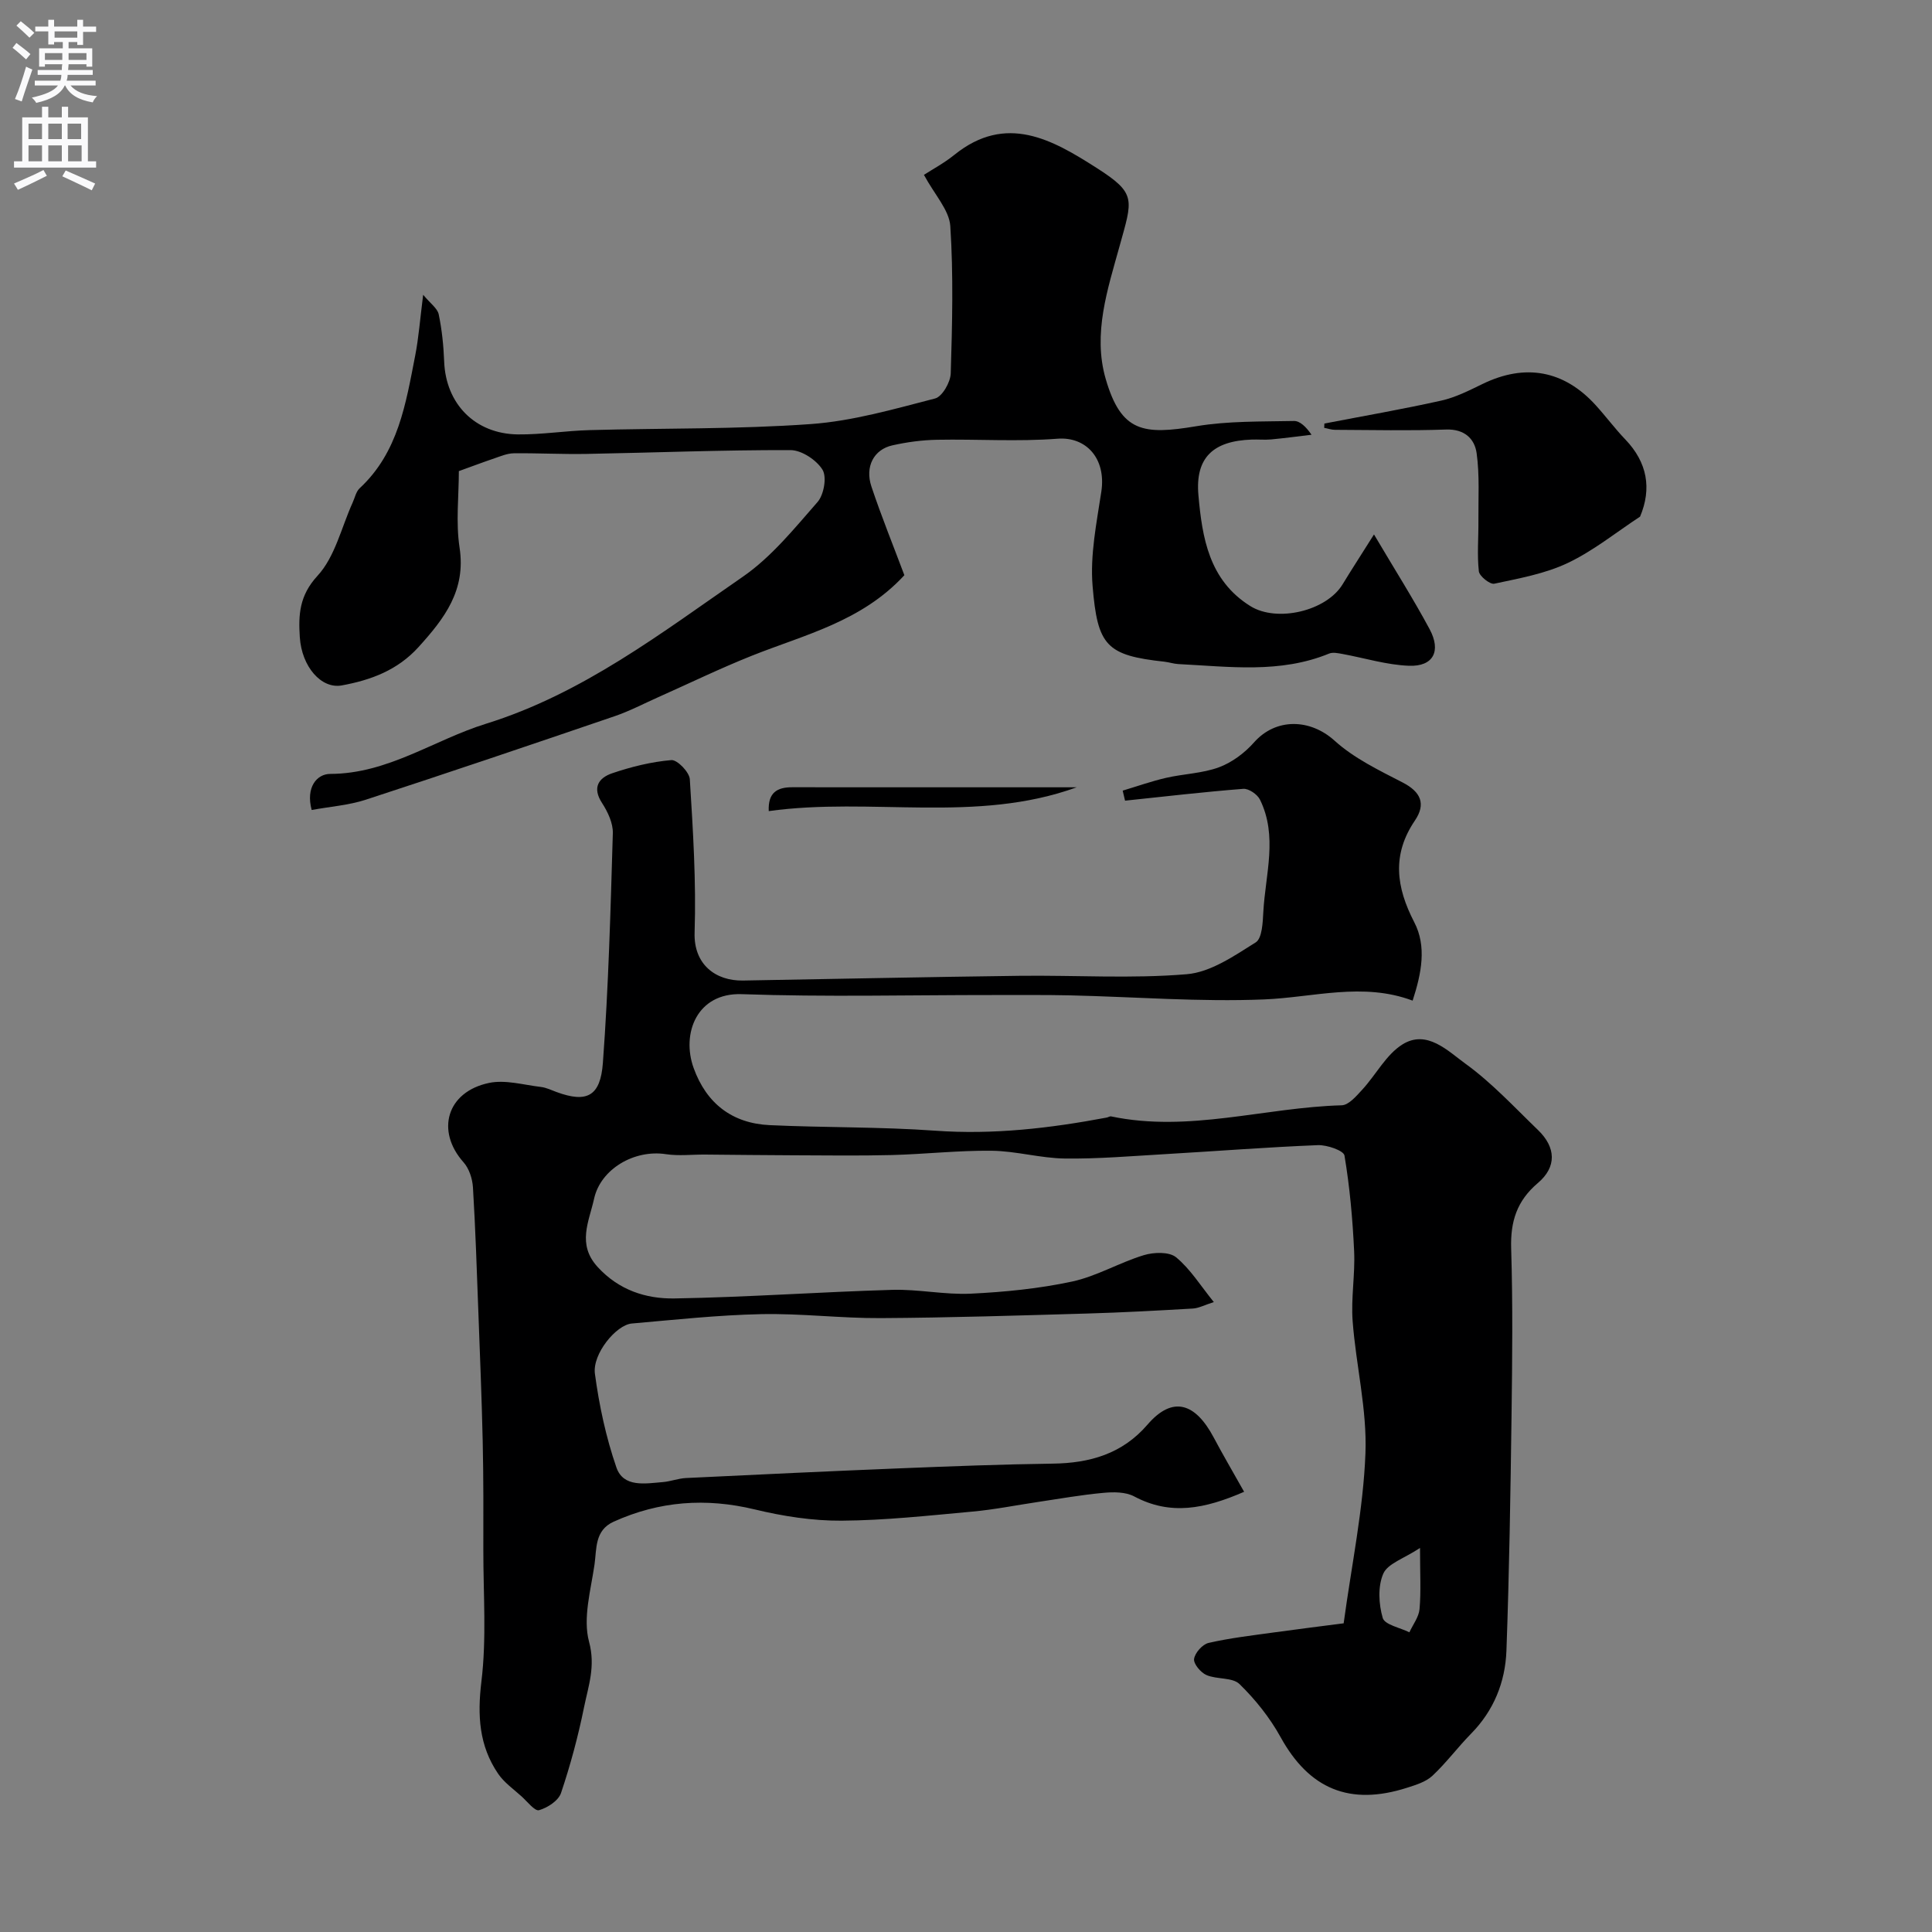
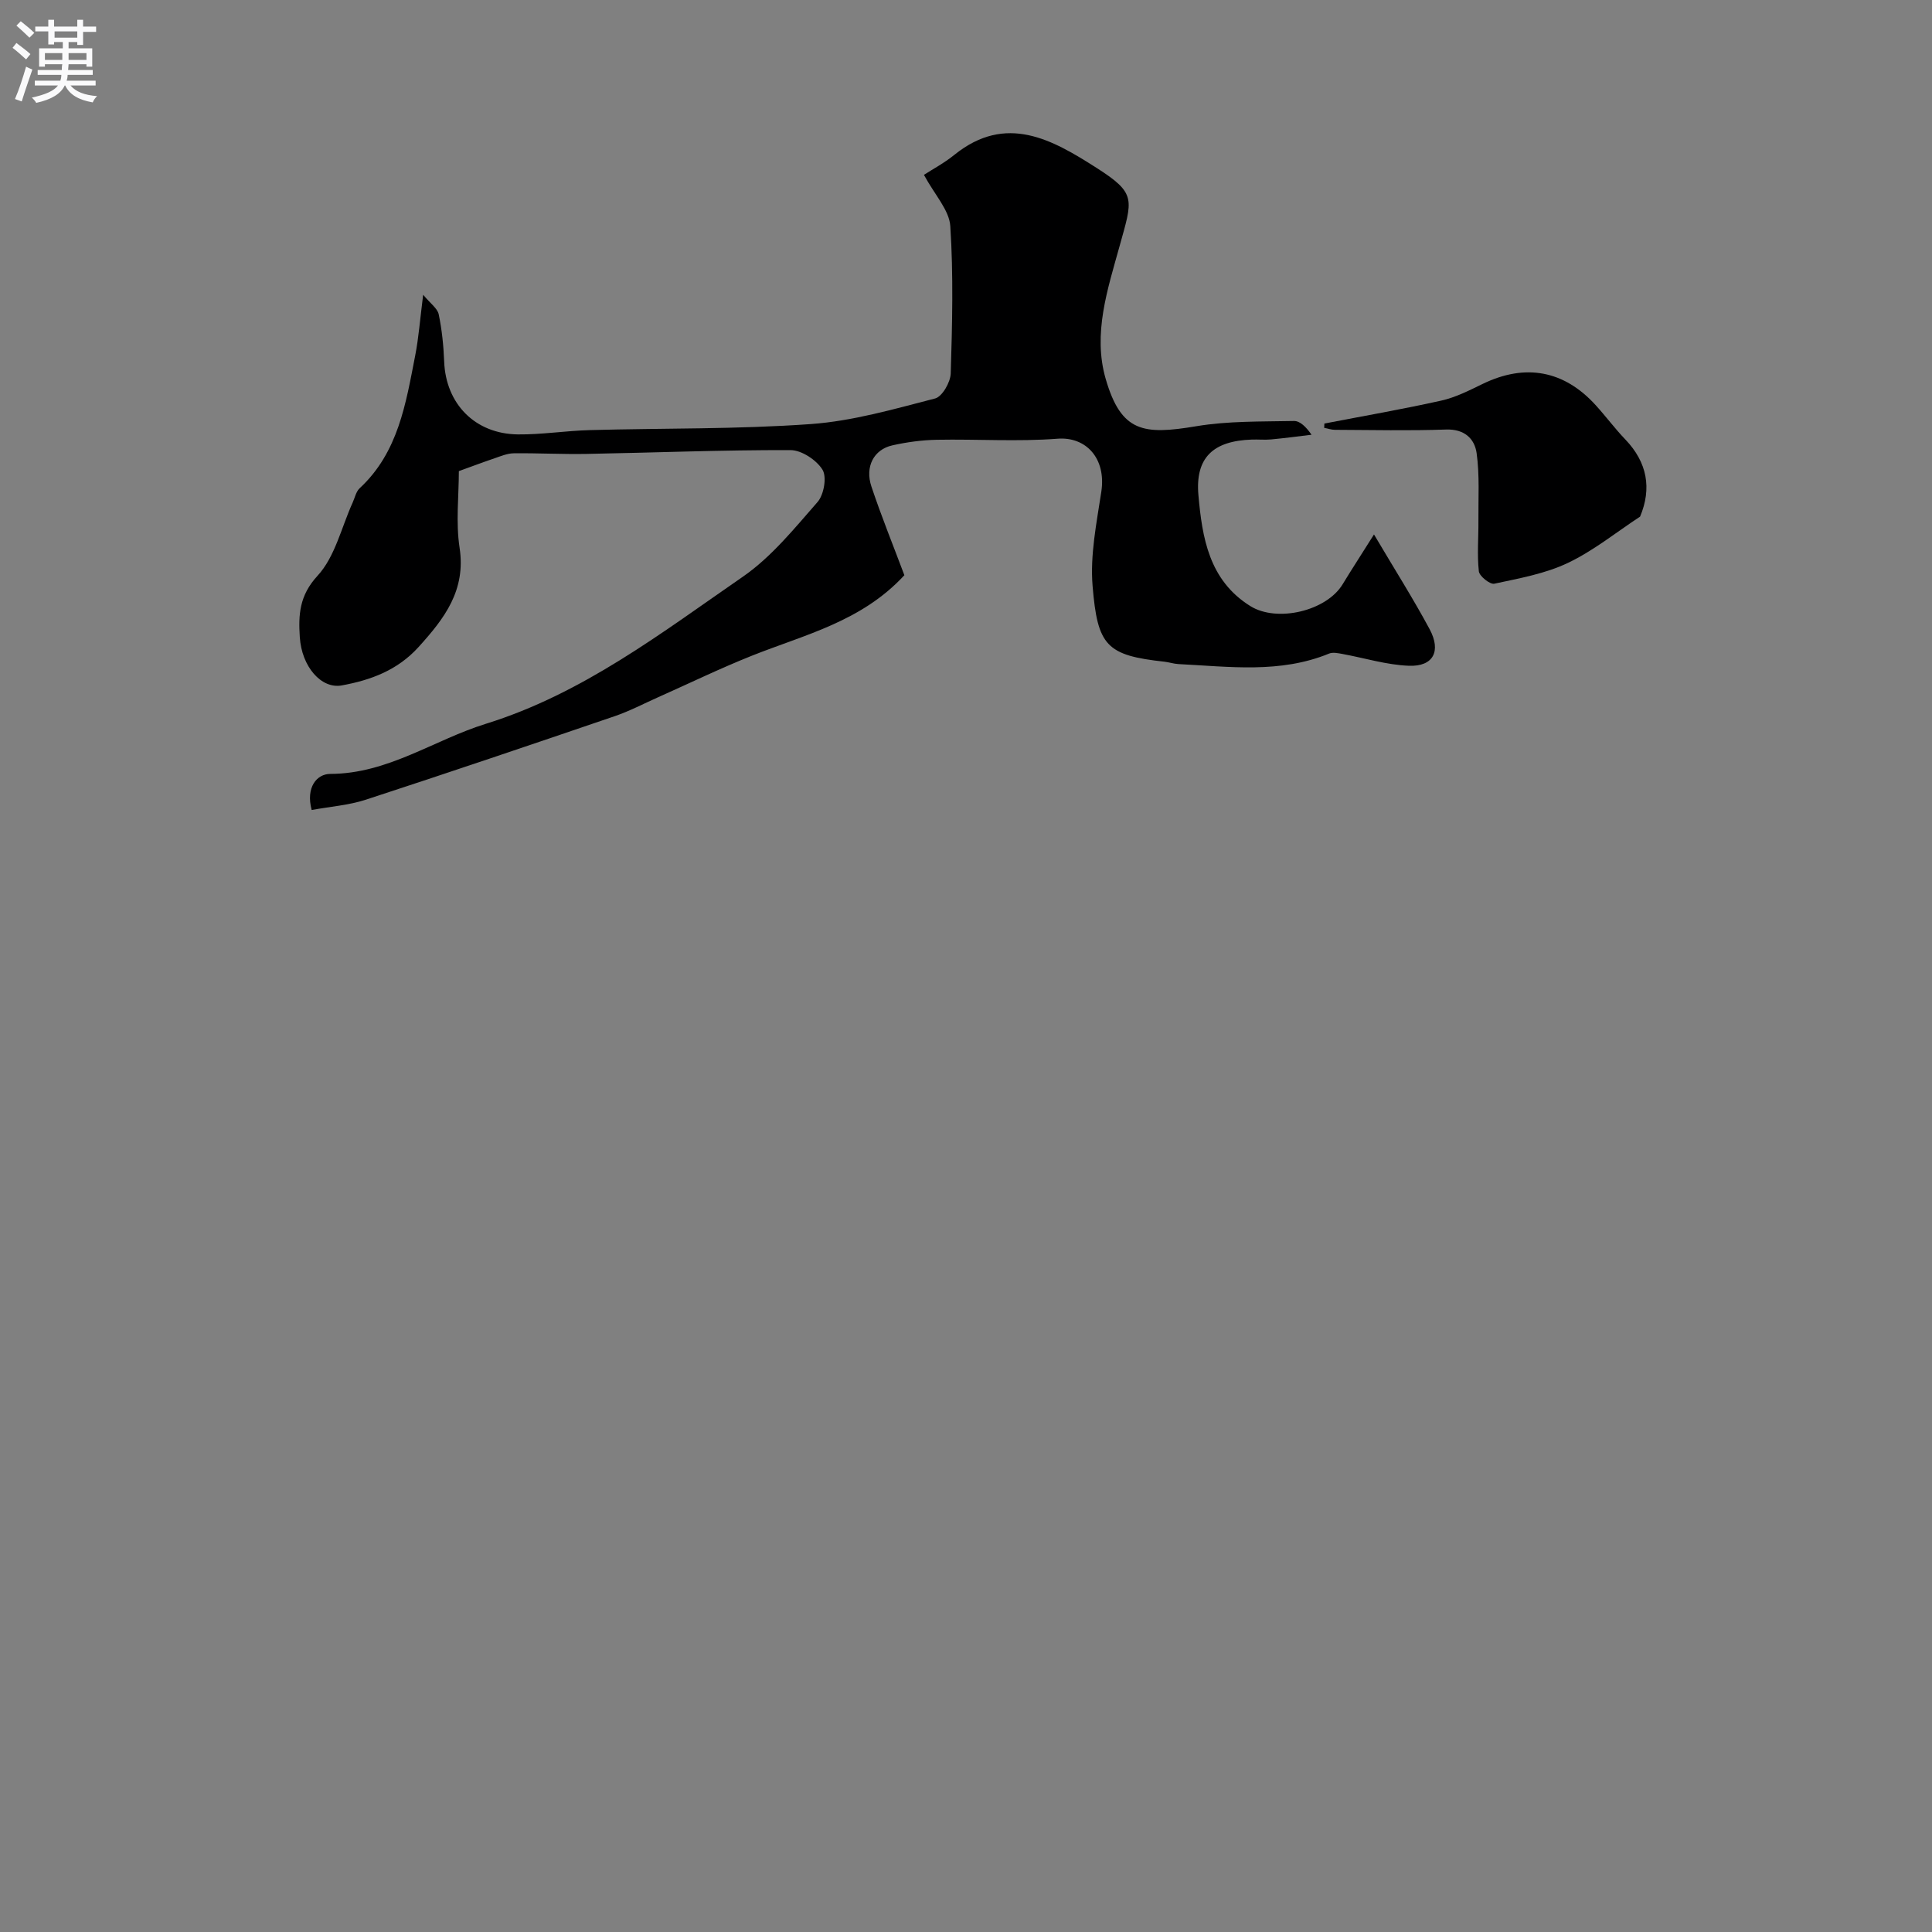
<svg xmlns="http://www.w3.org/2000/svg" enable-background="new 0 0 400 400" viewBox="0 0 400 400">
  <rect x="0" y="0" width="400" height="400" fill="#808080" stroke="none" />
  <g fill="#000001">
-     <path d="m257.58 308.86c-8.17 3.55-15.24 4.96-22.75.96-1.78-.95-4.28-.94-6.4-.74-4.54.41-9.05 1.22-13.56 1.89-4.52.67-9.01 1.58-13.55 1.99-9.02.82-18.05 1.82-27.09 1.88-5.99.04-12.12-.92-17.97-2.33-10.13-2.44-19.76-1.73-29.21 2.54-3.96 1.79-3.5 5.63-3.96 8.85-.77 5.34-2.45 11.13-1.13 16.02 1.37 5.08-.14 9.13-1.03 13.5-1.22 6.02-2.82 11.99-4.78 17.81-.53 1.58-2.79 3.05-4.55 3.55-.86.25-2.43-1.78-3.61-2.85-1.67-1.52-3.62-2.87-4.86-4.7-3.95-5.8-4.31-12.05-3.46-19.09 1.09-8.92.39-18.06.4-27.1.01-7.53.04-15.07-.13-22.6-.2-8.94-.57-17.87-.9-26.8-.32-8.6-.6-17.21-1.12-25.8-.11-1.79-.79-3.9-1.95-5.2-5.78-6.49-3.49-14.59 5.27-16.43 3.38-.71 7.16.41 10.74.83 1.11.13 2.18.66 3.24 1.05 6.32 2.33 9.09.85 9.6-6.02 1.17-15.82 1.59-31.7 2.06-47.57.06-2.07-1.05-4.42-2.23-6.24-2.11-3.24-.67-5.23 2.11-6.17 3.95-1.34 8.1-2.37 12.24-2.72 1.21-.1 3.73 2.49 3.82 3.97.66 10.57 1.33 21.19.99 31.75-.21 6.59 4.35 10.02 10.02 9.92 19.1-.33 38.2-.74 57.3-.98 11.53-.14 23.13.63 34.58-.33 4.94-.41 9.82-3.8 14.26-6.58 1.35-.84 1.47-4.14 1.59-6.35.43-7.76 3.03-15.65-.7-23.22-.54-1.09-2.33-2.32-3.45-2.23-8.17.64-16.32 1.59-24.48 2.45-.16-.69-.32-1.39-.49-2.08 2.98-.89 5.93-1.94 8.96-2.64 3.64-.84 7.52-.92 10.97-2.19 2.7-1 5.32-2.96 7.25-5.14 4.54-5.14 11.65-4.93 16.69-.37 4.02 3.64 9.18 6.12 14.08 8.65 3.79 1.95 4.87 4.45 2.56 7.87-4.81 7.08-3.9 13.81-.14 21.07 2.59 4.99 1.51 10.54-.34 16.23-10.33-3.87-20.5-.67-30.76-.25-13.32.54-26.71-.53-40.07-.84-5.33-.12-10.66-.06-16-.07-17.36-.01-34.73.43-52.06-.18-9.31-.33-12.54 8.17-9.97 15.29 2.65 7.35 7.99 11.47 15.77 11.83 11.42.53 22.88.33 34.27 1.15 12.02.86 23.75-.51 35.48-2.72.31-.06.64-.3.92-.24 16.1 3.38 31.8-1.86 47.73-2.3 1.47-.04 3.07-1.95 4.3-3.28 2.83-3.09 4.92-7.24 8.31-9.34 5.05-3.12 9.38 1.38 13.03 4.02 5.46 3.95 10.12 9.01 15.01 13.72 3.73 3.6 3.9 7.65-.04 10.98-4.34 3.68-5.69 7.96-5.52 13.53.35 11.49.23 23 .08 34.49-.22 16.27-.47 32.54-1.06 48.8-.24 6.48-2.6 12.38-7.31 17.17-2.77 2.82-5.14 6.04-8.02 8.73-1.34 1.25-3.38 1.88-5.2 2.46-11.94 3.84-20.33.24-26.23-10.47-2.22-4.02-5.21-7.77-8.5-10.98-1.47-1.43-4.67-.93-6.85-1.87-1.18-.51-2.7-2.32-2.56-3.33.18-1.27 1.74-3.03 3-3.32 4.44-1.02 8.99-1.54 13.51-2.17 4.96-.69 9.94-1.3 14.46-1.89 1.65-12.15 4.07-23.63 4.51-35.19.35-9.07-1.96-18.22-2.65-27.37-.36-4.79.53-9.66.31-14.46-.31-6.63-.9-13.28-2-19.83-.17-1.03-3.62-2.22-5.51-2.15-10.54.42-21.06 1.25-31.6 1.86-6.93.4-13.87 1-20.8.91-5.05-.07-10.07-1.55-15.12-1.61-6.91-.08-13.83.71-20.74.89-6.72.17-13.45.07-20.17.05-6.15-.02-12.31-.1-18.46-.15-2.7-.02-5.44.32-8.08-.08-6.59-1.01-13.53 3.09-14.88 9.22-1.05 4.75-3.59 9.42.75 14.15 4.38 4.78 9.98 6.59 15.86 6.5 15.04-.25 30.07-1.34 45.11-1.78 5.42-.16 10.89 1.05 16.29.79 7.02-.34 14.1-1.04 20.96-2.51 5.1-1.1 9.8-3.93 14.84-5.46 2.06-.63 5.26-.74 6.69.44 2.95 2.43 5.06 5.88 7.81 9.27-1.95.62-3.13 1.27-4.35 1.34-7.26.42-14.53.82-21.8 1.03-14.27.41-28.53.87-42.8.95-8.27.05-16.54-1-24.8-.82-8.93.19-17.85 1.16-26.76 1.94-3.22.28-8.18 6.29-7.63 10.4.88 6.56 2.29 13.15 4.45 19.4 1.45 4.2 5.99 3.33 9.61 3.03 1.61-.13 3.19-.76 4.8-.84 14.87-.72 29.73-1.42 44.61-2.02 10.43-.42 20.87-.82 31.3-.96 7.7-.1 14.42-2.02 19.64-8.08 5.2-6.04 9.89-4.5 13.69 2.64 1.89 3.56 3.92 7.02 6.31 11.27zm36.42 11.63c-3.36 2.21-6.69 3.23-7.6 5.31-1.16 2.64-.96 6.31-.12 9.18.41 1.41 3.59 2.01 5.52 2.97.73-1.6 1.95-3.15 2.1-4.8.32-3.6.1-7.23.1-12.66z" />
    <path d="m284.47 110.65c4.29 7.26 8.13 13.31 11.51 19.6 2.46 4.58.75 7.78-4.26 7.59-4.63-.17-9.2-1.61-13.81-2.45-.89-.16-1.95-.39-2.72-.08-10.17 4.18-20.72 2.7-31.21 2.18-.97-.05-1.92-.38-2.88-.49-12.05-1.31-13.86-3.29-14.89-15.66-.54-6.43.83-13.08 1.81-19.56 1.03-6.9-3.18-11.4-9.06-10.95-8.28.64-16.65.06-24.98.22-3.09.06-6.22.48-9.24 1.16-3.83.86-5.7 4.41-4.32 8.53 2.09 6.25 4.58 12.37 6.82 18.35-8.87 9.62-20.66 12.31-31.6 16.68-6.59 2.63-12.99 5.74-19.48 8.63-2.94 1.31-5.81 2.82-8.84 3.86-17.17 5.86-34.34 11.68-51.59 17.31-3.53 1.15-7.35 1.42-11.2 2.13-1.26-4.69 1.06-7.47 3.85-7.47 11.96-.03 21.47-7.04 32.22-10.38 20.02-6.22 36.35-18.82 53.19-30.44 5.92-4.09 10.67-9.99 15.48-15.48 1.31-1.5 1.95-5.17 1.02-6.68-1.24-2.01-4.32-4.05-6.62-4.06-14.1-.04-28.19.53-42.29.79-5.01.09-10.02-.19-15.03-.13-1.32.02-2.66.59-3.95 1.03-2.59.88-5.14 1.85-7.4 2.66 0 5.15-.65 10.61.15 15.85 1.35 8.84-3.14 14.66-8.5 20.58-4.36 4.81-9.88 6.84-15.9 7.94-4.22.77-8.29-3.87-8.68-10.01-.29-4.55-.13-8.57 3.66-12.68 3.64-3.94 4.95-10.02 7.28-15.16.46-1.01.7-2.27 1.45-2.97 8.01-7.43 9.56-17.54 11.5-27.46.72-3.69 1-7.46 1.65-12.6 1.49 1.8 2.95 2.8 3.22 4.05.67 3.19 1 6.49 1.13 9.77.33 8.74 6.38 15 15.29 15.09 4.94.05 9.89-.76 14.84-.89 15.25-.42 30.55-.16 45.76-1.25 8.68-.62 17.26-3.11 25.75-5.3 1.48-.38 3.19-3.37 3.24-5.21.31-10.15.57-20.35-.09-30.47-.22-3.33-3.23-6.48-5.46-10.62 1.65-1.07 4.14-2.4 6.3-4.14 10.72-8.65 20.32-3.13 29.46 2.71 8.34 5.33 7.43 6.47 4.72 16.28-2.43 8.78-5.56 18.04-2.85 27.39 3.21 11.08 7.83 11.63 18.73 9.81 6.63-1.11 13.48-.95 20.24-1.09 1.25-.03 2.52 1.21 3.65 2.85-2.79.33-5.58.71-8.38.97-1.32.12-2.67-.02-4 .03-7.95.27-11.73 3.7-11.04 11.51.78 8.78 2.18 17.63 10.76 22.97 5.51 3.43 15.77 1.03 19.12-4.56 1.84-3.03 3.78-6 6.47-10.28z" />
    <path d="m274.2 87.69c8.07-1.56 16.18-2.96 24.2-4.75 2.96-.66 5.78-2.1 8.54-3.44 8.81-4.29 16.86-2.86 23.45 4.41 2.1 2.31 3.96 4.83 6.12 7.08 4.55 4.75 5.5 10.15 3.05 15.97-4.91 3.22-9.62 7.05-14.95 9.59-4.71 2.24-10.07 3.19-15.23 4.3-.89.19-3.08-1.55-3.2-2.56-.38-3.44-.06-6.96-.09-10.45-.04-4.68.27-9.42-.37-14.02-.42-2.99-2.52-5.02-6.32-4.89-7.66.27-15.33.09-23 .06-.75 0-1.49-.27-2.24-.41.01-.31.02-.6.04-.89z" />
-     <path d="m222.92 163c-20.85 7.56-42.49 1.98-63.76 4.93-.18-3.86 1.76-4.95 4.88-4.94 19.62.02 39.25.01 58.88.01z" />
  </g>
  <path d="m2.6 9.9.8-1c.9.7 1.9 1.4 2.9 2.3l-.9 1.1c-1.1-1-2-1.8-2.8-2.4zm.5 10.6c.9-2.1 1.6-4.3 2.3-6.7.4.2.8.4 1.3.6-.7 2.1-1.5 4.3-2.2 6.6zm.3-15.2.9-.9c1 .8 2 1.6 2.8 2.4l-1 1c-.9-.9-1.8-1.7-2.7-2.5zm12.6-1.2h1.2v1.4h2.7v1.1h-2.7v2.7h-1.2v-.6h-1.8v1.3h4.9v3.8h-1.2v-.5h-3.7c0 .4-.1.9-.1 1.2h5.1v1h-5.2c0 .5-.1.9-.2 1.2h6v1h-5.2c1.1 1.3 2.9 2 5.5 2.2-.4.4-.7.8-.9 1.3-2.9-.5-4.8-1.6-5.7-3.5h-.1c-.8 1.7-2.7 2.9-5.9 3.6-.2-.4-.6-.8-.9-1.1 2.8-.6 4.6-1.4 5.4-2.5h-4.8v-1h5.3c.1-.3.2-.7.2-1.2h-4.9v-1h5c0-.4 0-.8.1-1.2h-3.6v.5h-1.2v-3.8h4.9v-1.3h-1.8v.5h-1.2v-2.7h-2.7v-1h2.7v-1.4h1.2v1.4h4.8zm-6.7 8.3h3.6c0-.4 0-.9 0-1.4h-3.6zm1.9-4.6h4.8v-1.3h-4.7v1.3zm6.7 3.2h-3.7v1.4h3.7v-2.4z" fill="#fafafb" />
-   <path d="m8.7 22.1h1.3v2.2h2.8v-2.2h1.3v2.2h4.1v9.1h1.7v1.3h-17v-1.3h1.7v-9.1h4.1zm.3 13.1.7 1.2c-1.8.9-3.8 1.9-6 2.9-.2-.4-.5-.8-.8-1.3 2.3-1 4.4-1.9 6.1-2.8zm-3.1-6.4h2.8v-3.2h-2.8zm0 4.6h2.8v-3.3h-2.8zm4.1-4.6h2.8v-3.2h-2.8zm0 4.6h2.8v-3.3h-2.8zm3.6 1.9c2.1.9 4.1 1.8 6.1 2.7l-.7 1.4c-2.2-1.1-4.2-2-6.1-2.9zm3.2-9.7h-2.8v3.2h2.8zm-2.7 7.8h2.8v-3.3h-2.8z" fill="#fafafb" />
</svg>